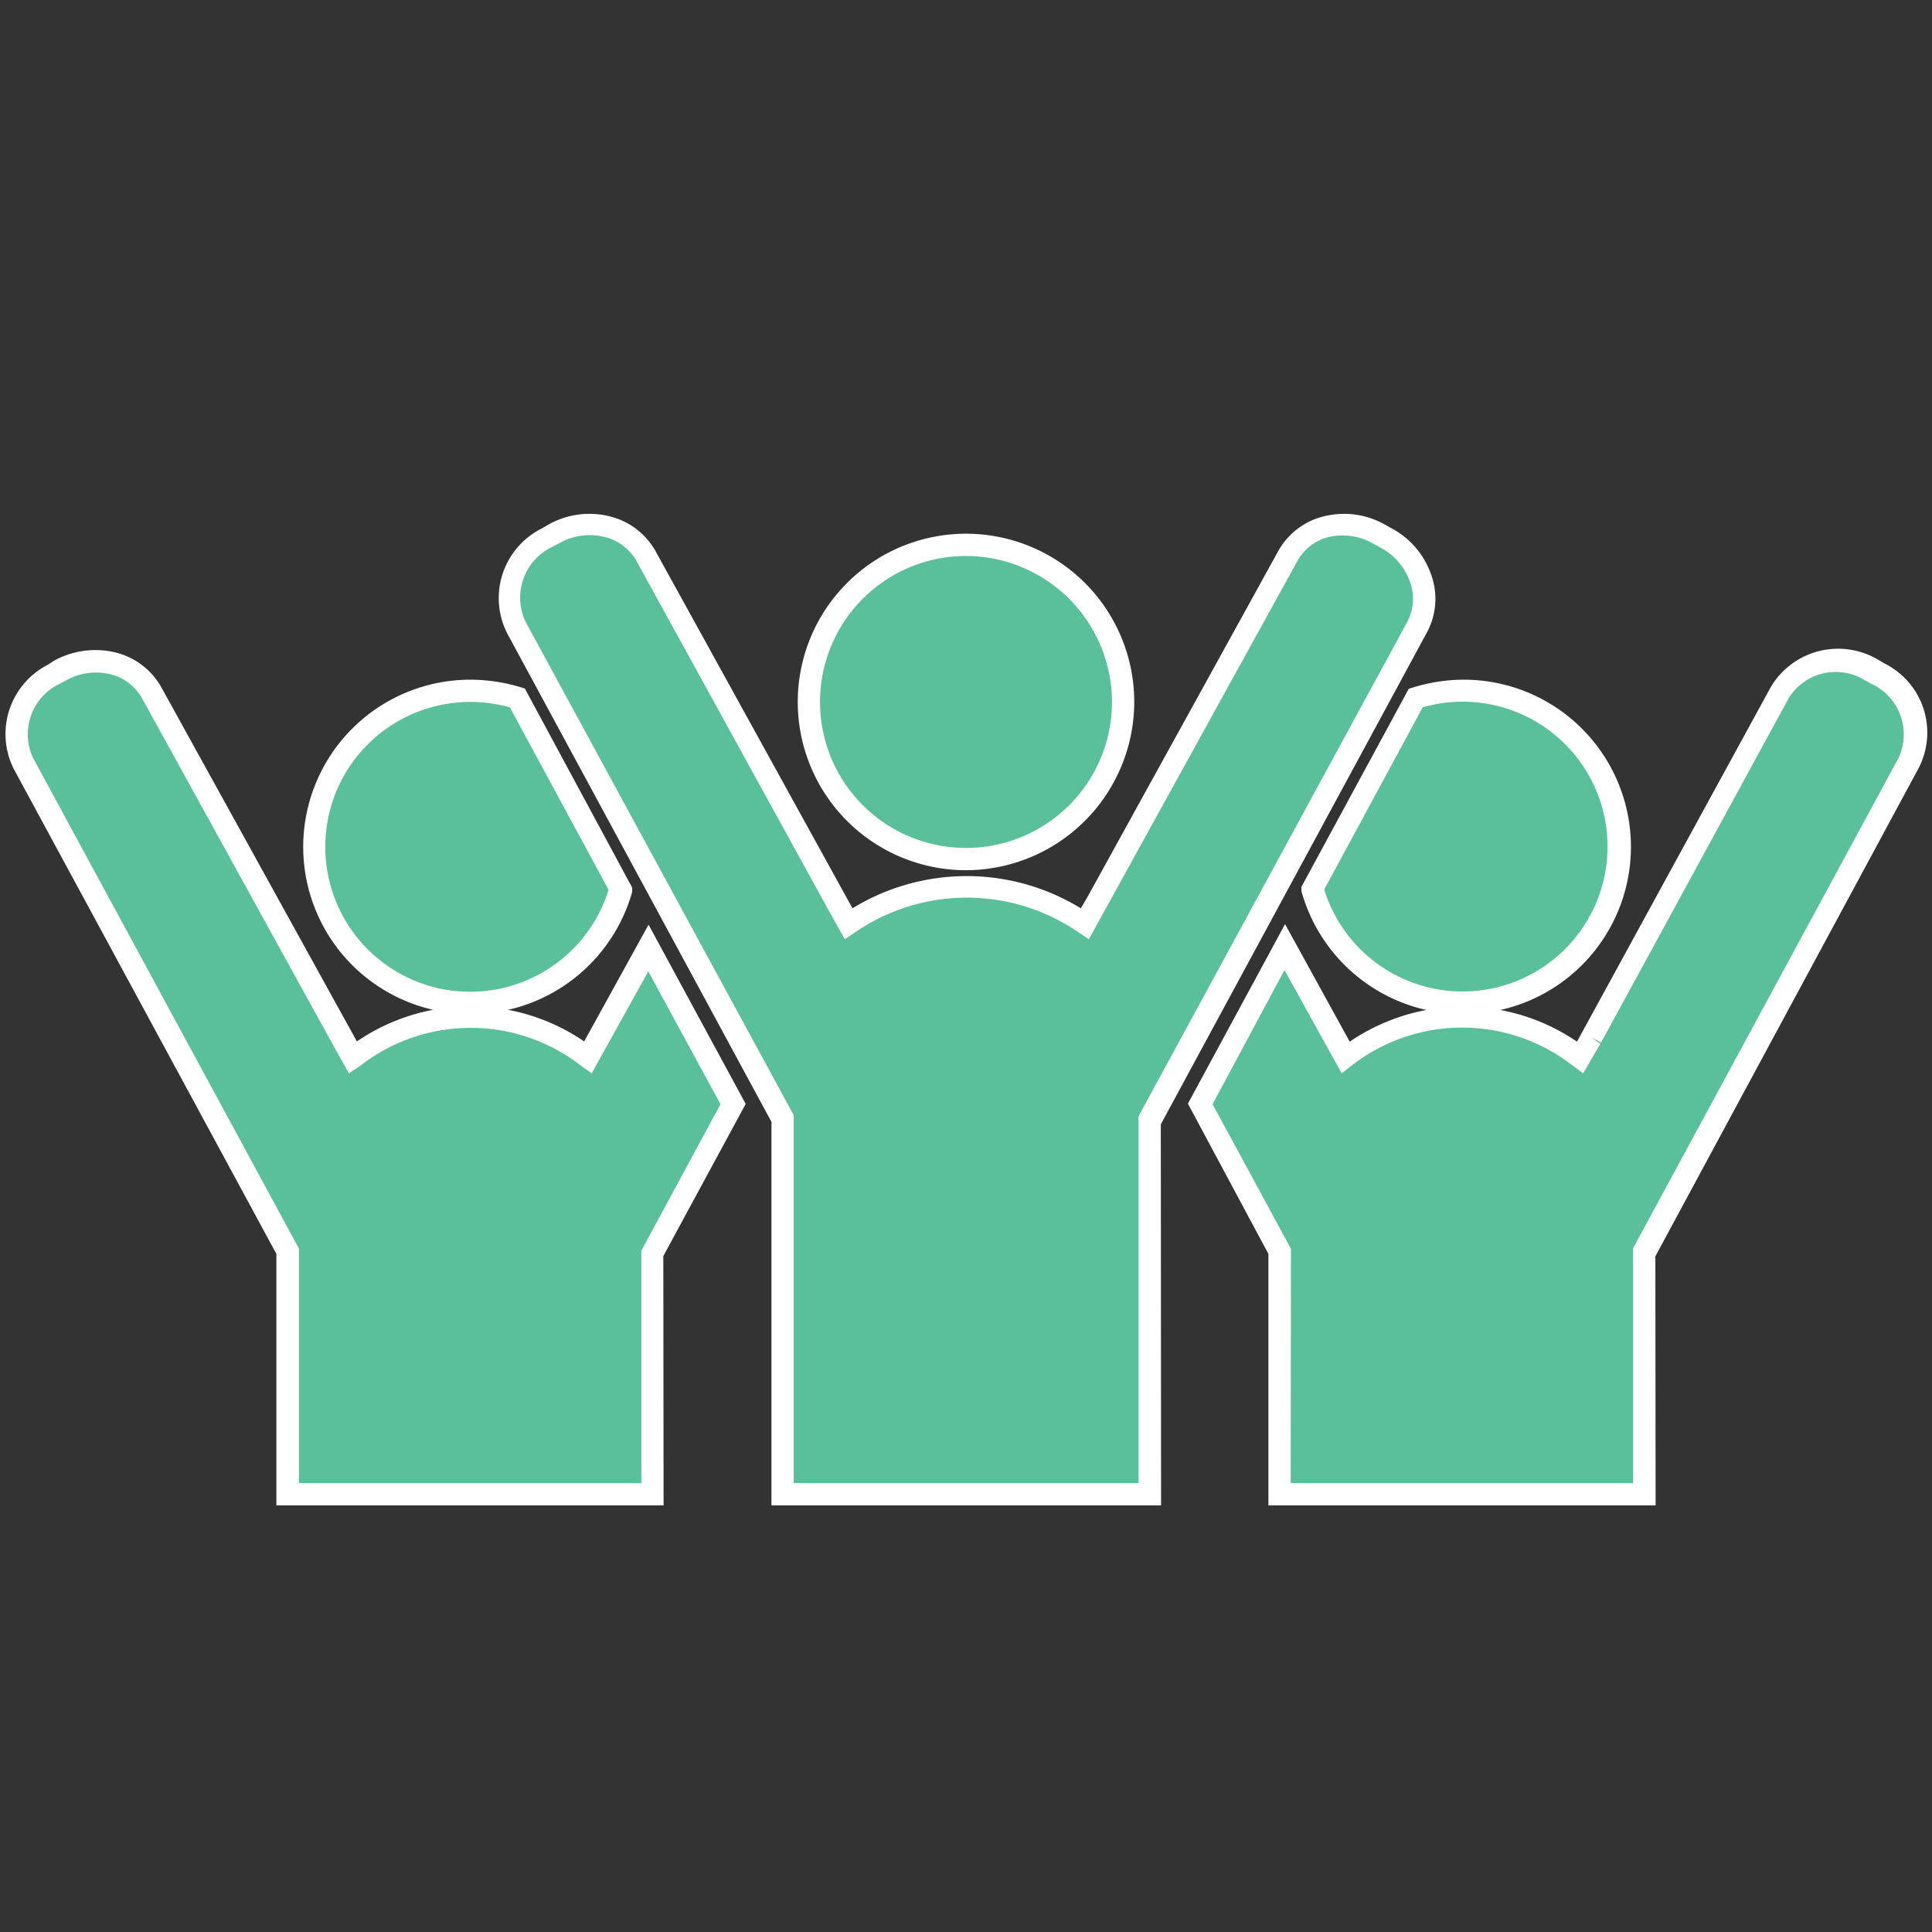
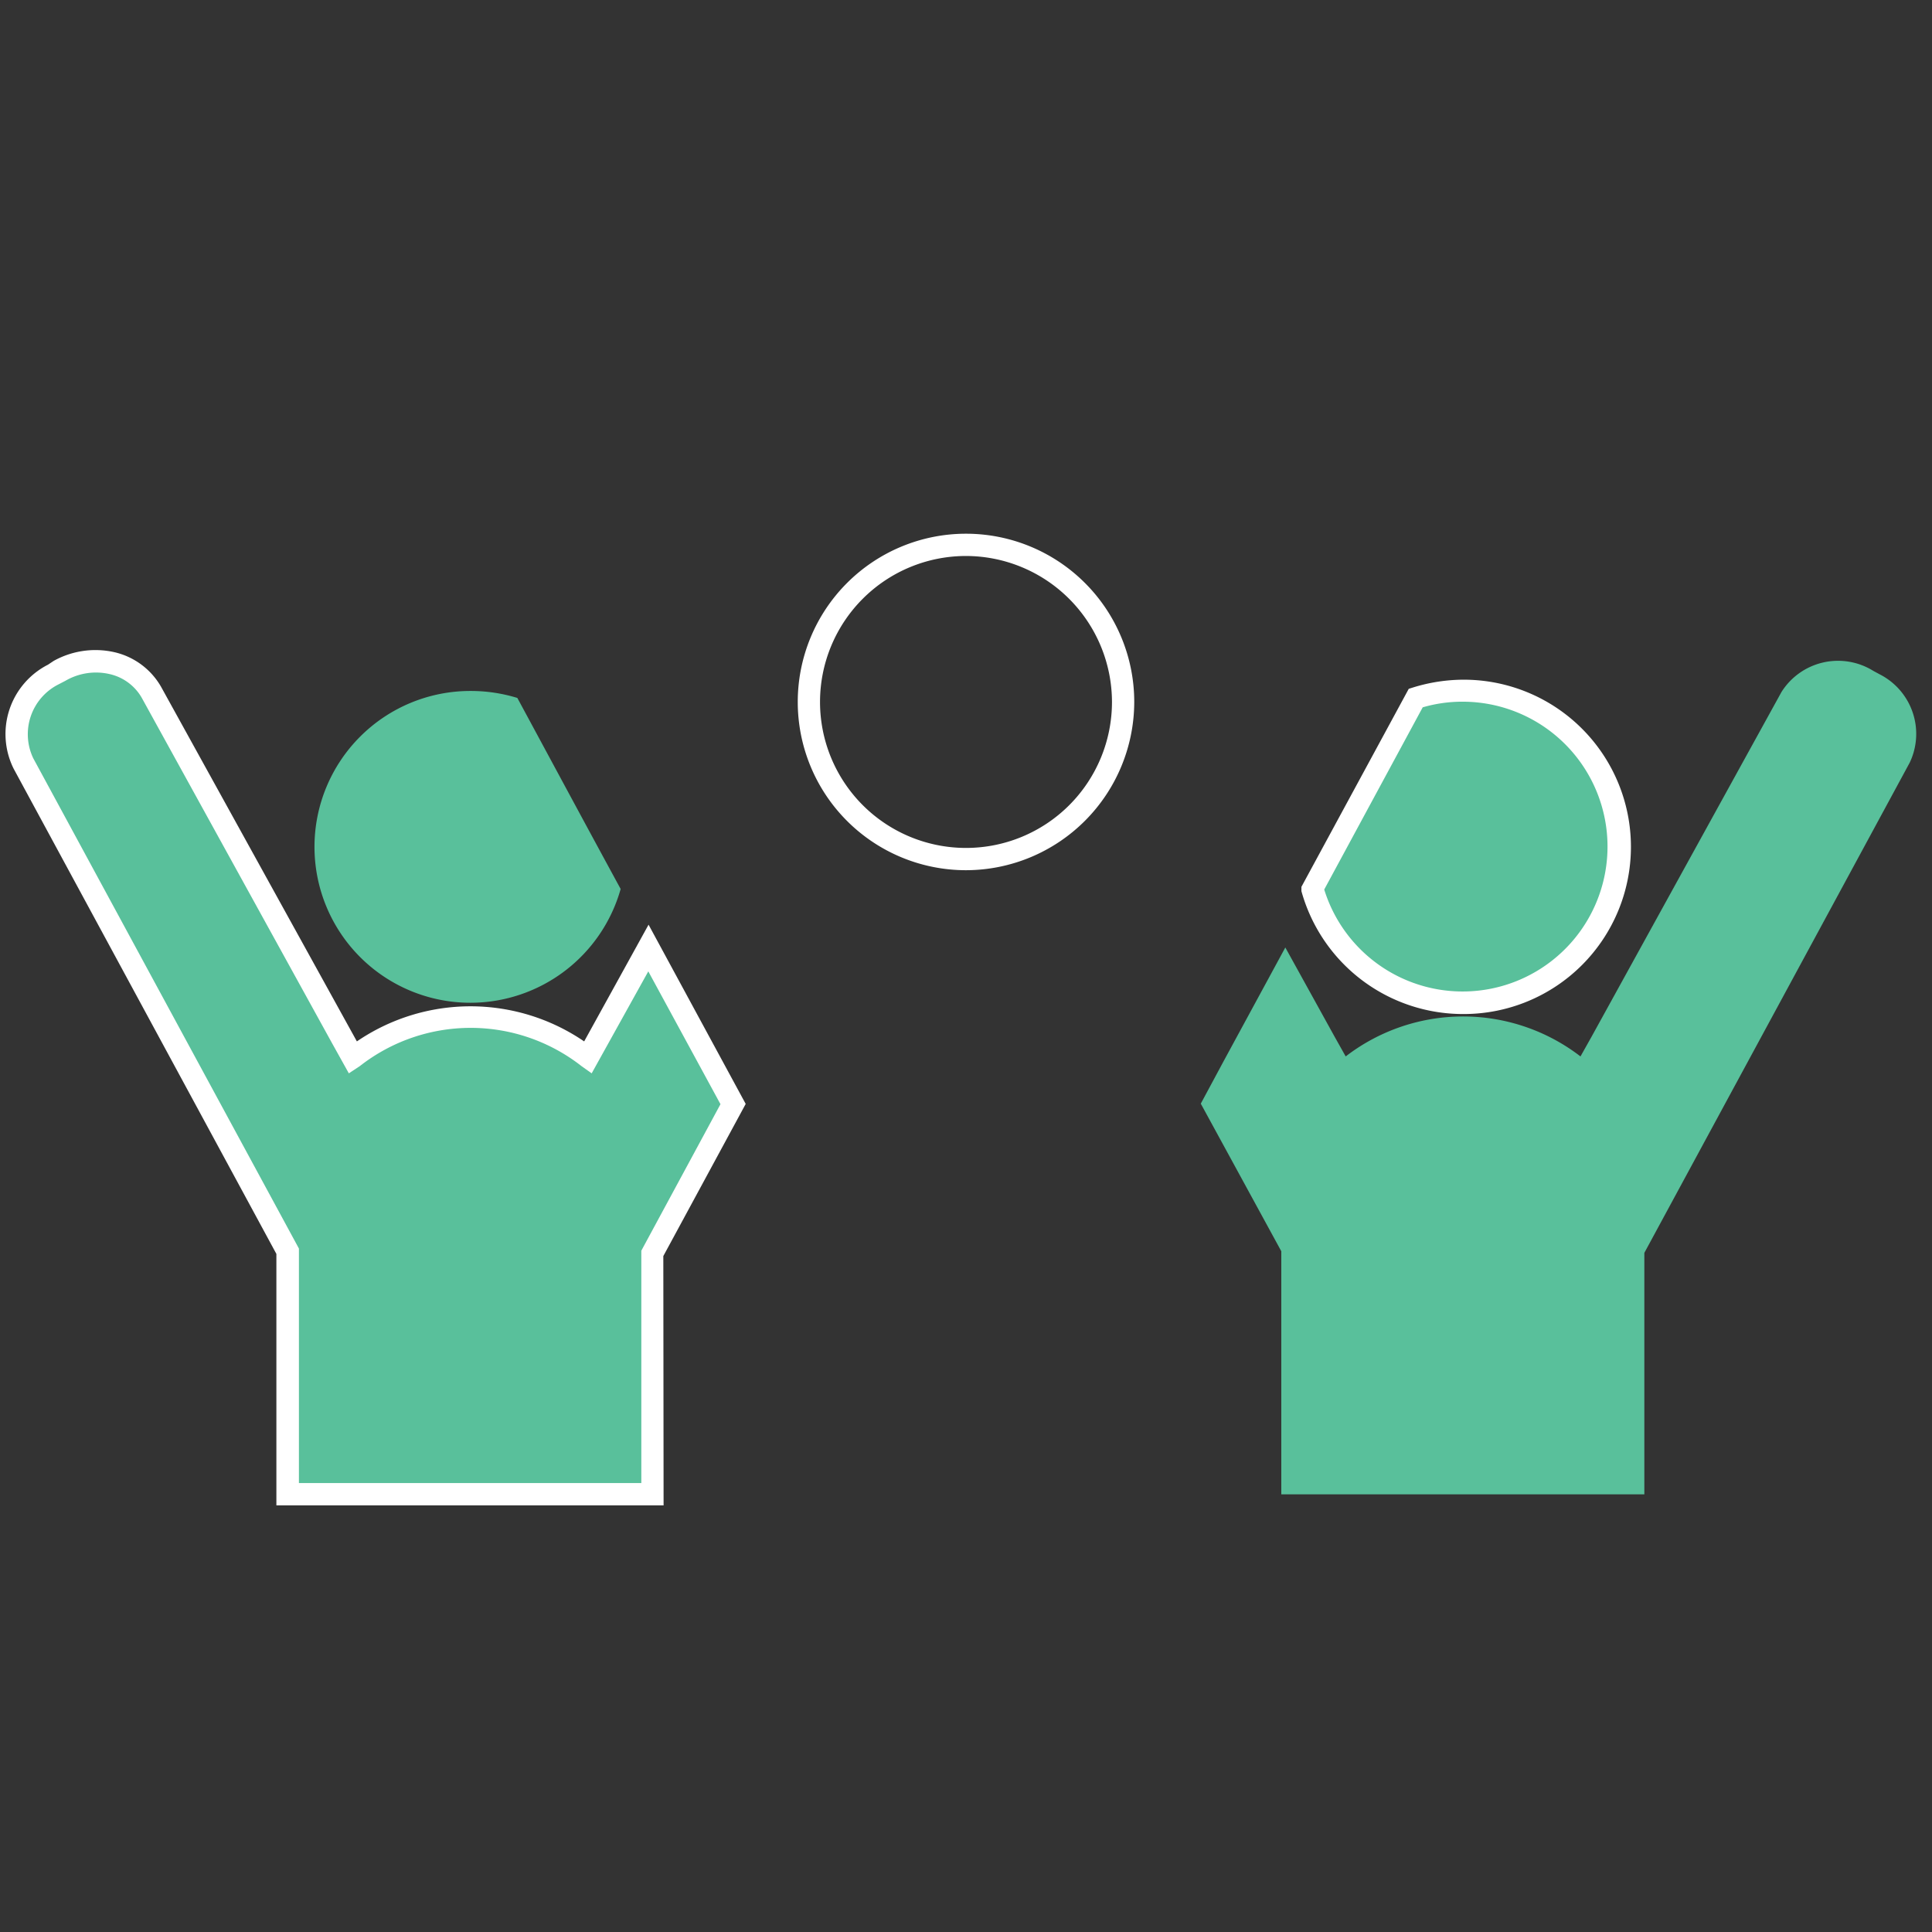
<svg xmlns="http://www.w3.org/2000/svg" id="Layer_1" data-name="Layer 1" viewBox="0 0 72 72">
  <rect x="0" y="0" width="72" height="72" fill="#333333" stroke="none" />
  <defs>
    <style>.cls-1{fill:#59c09b;}.cls-2{fill:#fff;}</style>
  </defs>
  <g id="Communities_thrive" data-name="Communities thrive">
    <path class="cls-1" d="M70.05,25.13,69.81,25a2.49,2.49,0,0,0-3.42.79L59.31,38.64l0,0-.41.73a7.17,7.17,0,0,0-8.75,0l-.41-.73,0,0-1.84-3.33-2.29,4.22-.86,1.6,3,5.5v9.06H61.28v-9l9.89-18.27A2.49,2.49,0,0,0,70.05,25.13Z" />
    <path class="cls-1" d="M17.53,37.37a5.82,5.82,0,0,0,5.6-4.24c-1.29-2.37-2.57-4.75-3.85-7.12a5.93,5.93,0,0,0-1.75-.26,5.81,5.81,0,0,0,0,11.62Z" />
    <path class="cls-1" d="M26,38.64c-.6-1.1-1.2-2.2-1.79-3.3l-1.83,3.3,0,0-.41.73a7.16,7.16,0,0,0-8.75,0l-.41-.73,0,0L5.65,25.79A2.5,2.5,0,0,0,2.23,25L2,25.13A2.48,2.48,0,0,0,.88,28.45l9.84,18.18v9.06H24.31v-9l3-5.57Z" />
    <path class="cls-1" d="M49.77,31.51c-.29.53-.58,1.06-.86,1.59a5.81,5.81,0,1,0,5.59-7.35,5.73,5.73,0,0,0-1.76.27Z" />
-     <path class="cls-1" d="M36,32a5.85,5.85,0,1,0-5.85-5.85A5.85,5.85,0,0,0,36,32Z" />
-     <path class="cls-1" d="M52.8,23.4a2.51,2.51,0,0,0-1.12-3.34l-.25-.14a2.49,2.49,0,0,0-3.43.81L40.87,33.66l0,0-.41.74a7.72,7.72,0,0,0-8.8,0c-.18-.33-.33-.58-.41-.74l0,0L24.06,20.73a2.5,2.5,0,0,0-3.44-.81l-.24.14a2.5,2.5,0,0,0-1.12,3.34l9.91,18.3v14H42.85V41.79Z" />
-     <path class="cls-2" d="M61.7,56.1H47.27V46.73l-3-5.6,3.62-6.69,2.41,4.38a7.51,7.51,0,0,1,8.47,0l.18-.33L66,25.59a2.92,2.92,0,0,1,4-1l.24.14a2.88,2.88,0,0,1,1.27,3.88L61.69,46.82Zm-13.6-.83H60.86V46.61l0-.09,9.89-18.27a2.07,2.07,0,0,0-1-2.76l-.24-.13a2.06,2.06,0,0,0-2.84.64L59.67,38.85l-.37-.19.34.24L59,40l-.38-.28a6.7,6.7,0,0,0-8.26,0L50,40l-2.13-3.85-2.68,5,2.92,5.39Z" />
-     <path class="cls-2" d="M17.53,37.79a6.23,6.23,0,0,1,0-12.46,6.51,6.51,0,0,1,1.87.28l.16.05,4,7.42,0,.16A6.25,6.25,0,0,1,17.53,37.79Zm0-11.63a5.4,5.4,0,1,0,5.15,7L19,26.36A5.47,5.47,0,0,0,17.53,26.16Z" />
    <path class="cls-2" d="M24.73,56.1H10.3V46.73L.51,28.65a2.9,2.9,0,0,1,1.28-3.88L2,24.63a3.2,3.2,0,0,1,2.24-.33A2.7,2.7,0,0,1,6,25.59L13.3,38.81a7.51,7.51,0,0,1,8.47,0l2.4-4.35,3.62,6.68-3.07,5.67Zm-13.59-.83H23.9V46.61l2.95-5.46L24.16,36.2,22.05,40l-.38-.27a6.7,6.7,0,0,0-8.26,0L13,40l-.64-1.15L5.28,26a1.85,1.85,0,0,0-1.2-.88,2.26,2.26,0,0,0-1.64.25l-.25.13a2.08,2.08,0,0,0-.95,2.76l9.9,18.27Z" />
    <path class="cls-2" d="M54.5,37.79a6.25,6.25,0,0,1-6-4.58l0-.16,4-7.38.16-.05a6.42,6.42,0,0,1,1.89-.29,6.23,6.23,0,0,1,0,12.46Zm-5.15-4.64a5.4,5.4,0,1,0,5.15-7,5.29,5.29,0,0,0-1.48.21Z" />
    <path class="cls-2" d="M36,32.43a6.27,6.27,0,1,1,6.27-6.27A6.28,6.28,0,0,1,36,32.43Zm0-11.71a5.44,5.44,0,1,0,5.44,5.44A5.45,5.45,0,0,0,36,20.72Z" />
-     <path class="cls-2" d="M43.27,56.1H28.75V41.81L18.9,23.6a2.9,2.9,0,0,1,1.28-3.9l.24-.14a3.12,3.12,0,0,1,2.25-.33,2.7,2.7,0,0,1,1.75,1.29l7.35,13.33a8.14,8.14,0,0,1,8.51,0l.24-.41,7.12-12.91a2.66,2.66,0,0,1,1.75-1.3,3.1,3.1,0,0,1,2.24.33l.25.14a3.1,3.1,0,0,1,1.46,1.73,2.64,2.64,0,0,1-.18,2.17l-9.9,18.3Zm-13.69-.83H42.43V41.69l0-.09,10-18.4a1.82,1.82,0,0,0,.12-1.5,2.3,2.3,0,0,0-1.08-1.28l-.24-.13A2.3,2.3,0,0,0,49.58,20a1.82,1.82,0,0,0-1.22.89L40.58,35l-.38-.25a7.35,7.35,0,0,0-8.34,0l-.38.25-.63-1.13-7.15-13A1.87,1.87,0,0,0,22.48,20a2.29,2.29,0,0,0-1.65.25l-.25.13a2.1,2.1,0,0,0-1,2.78l10,18.4Z" />
  </g>
</svg>